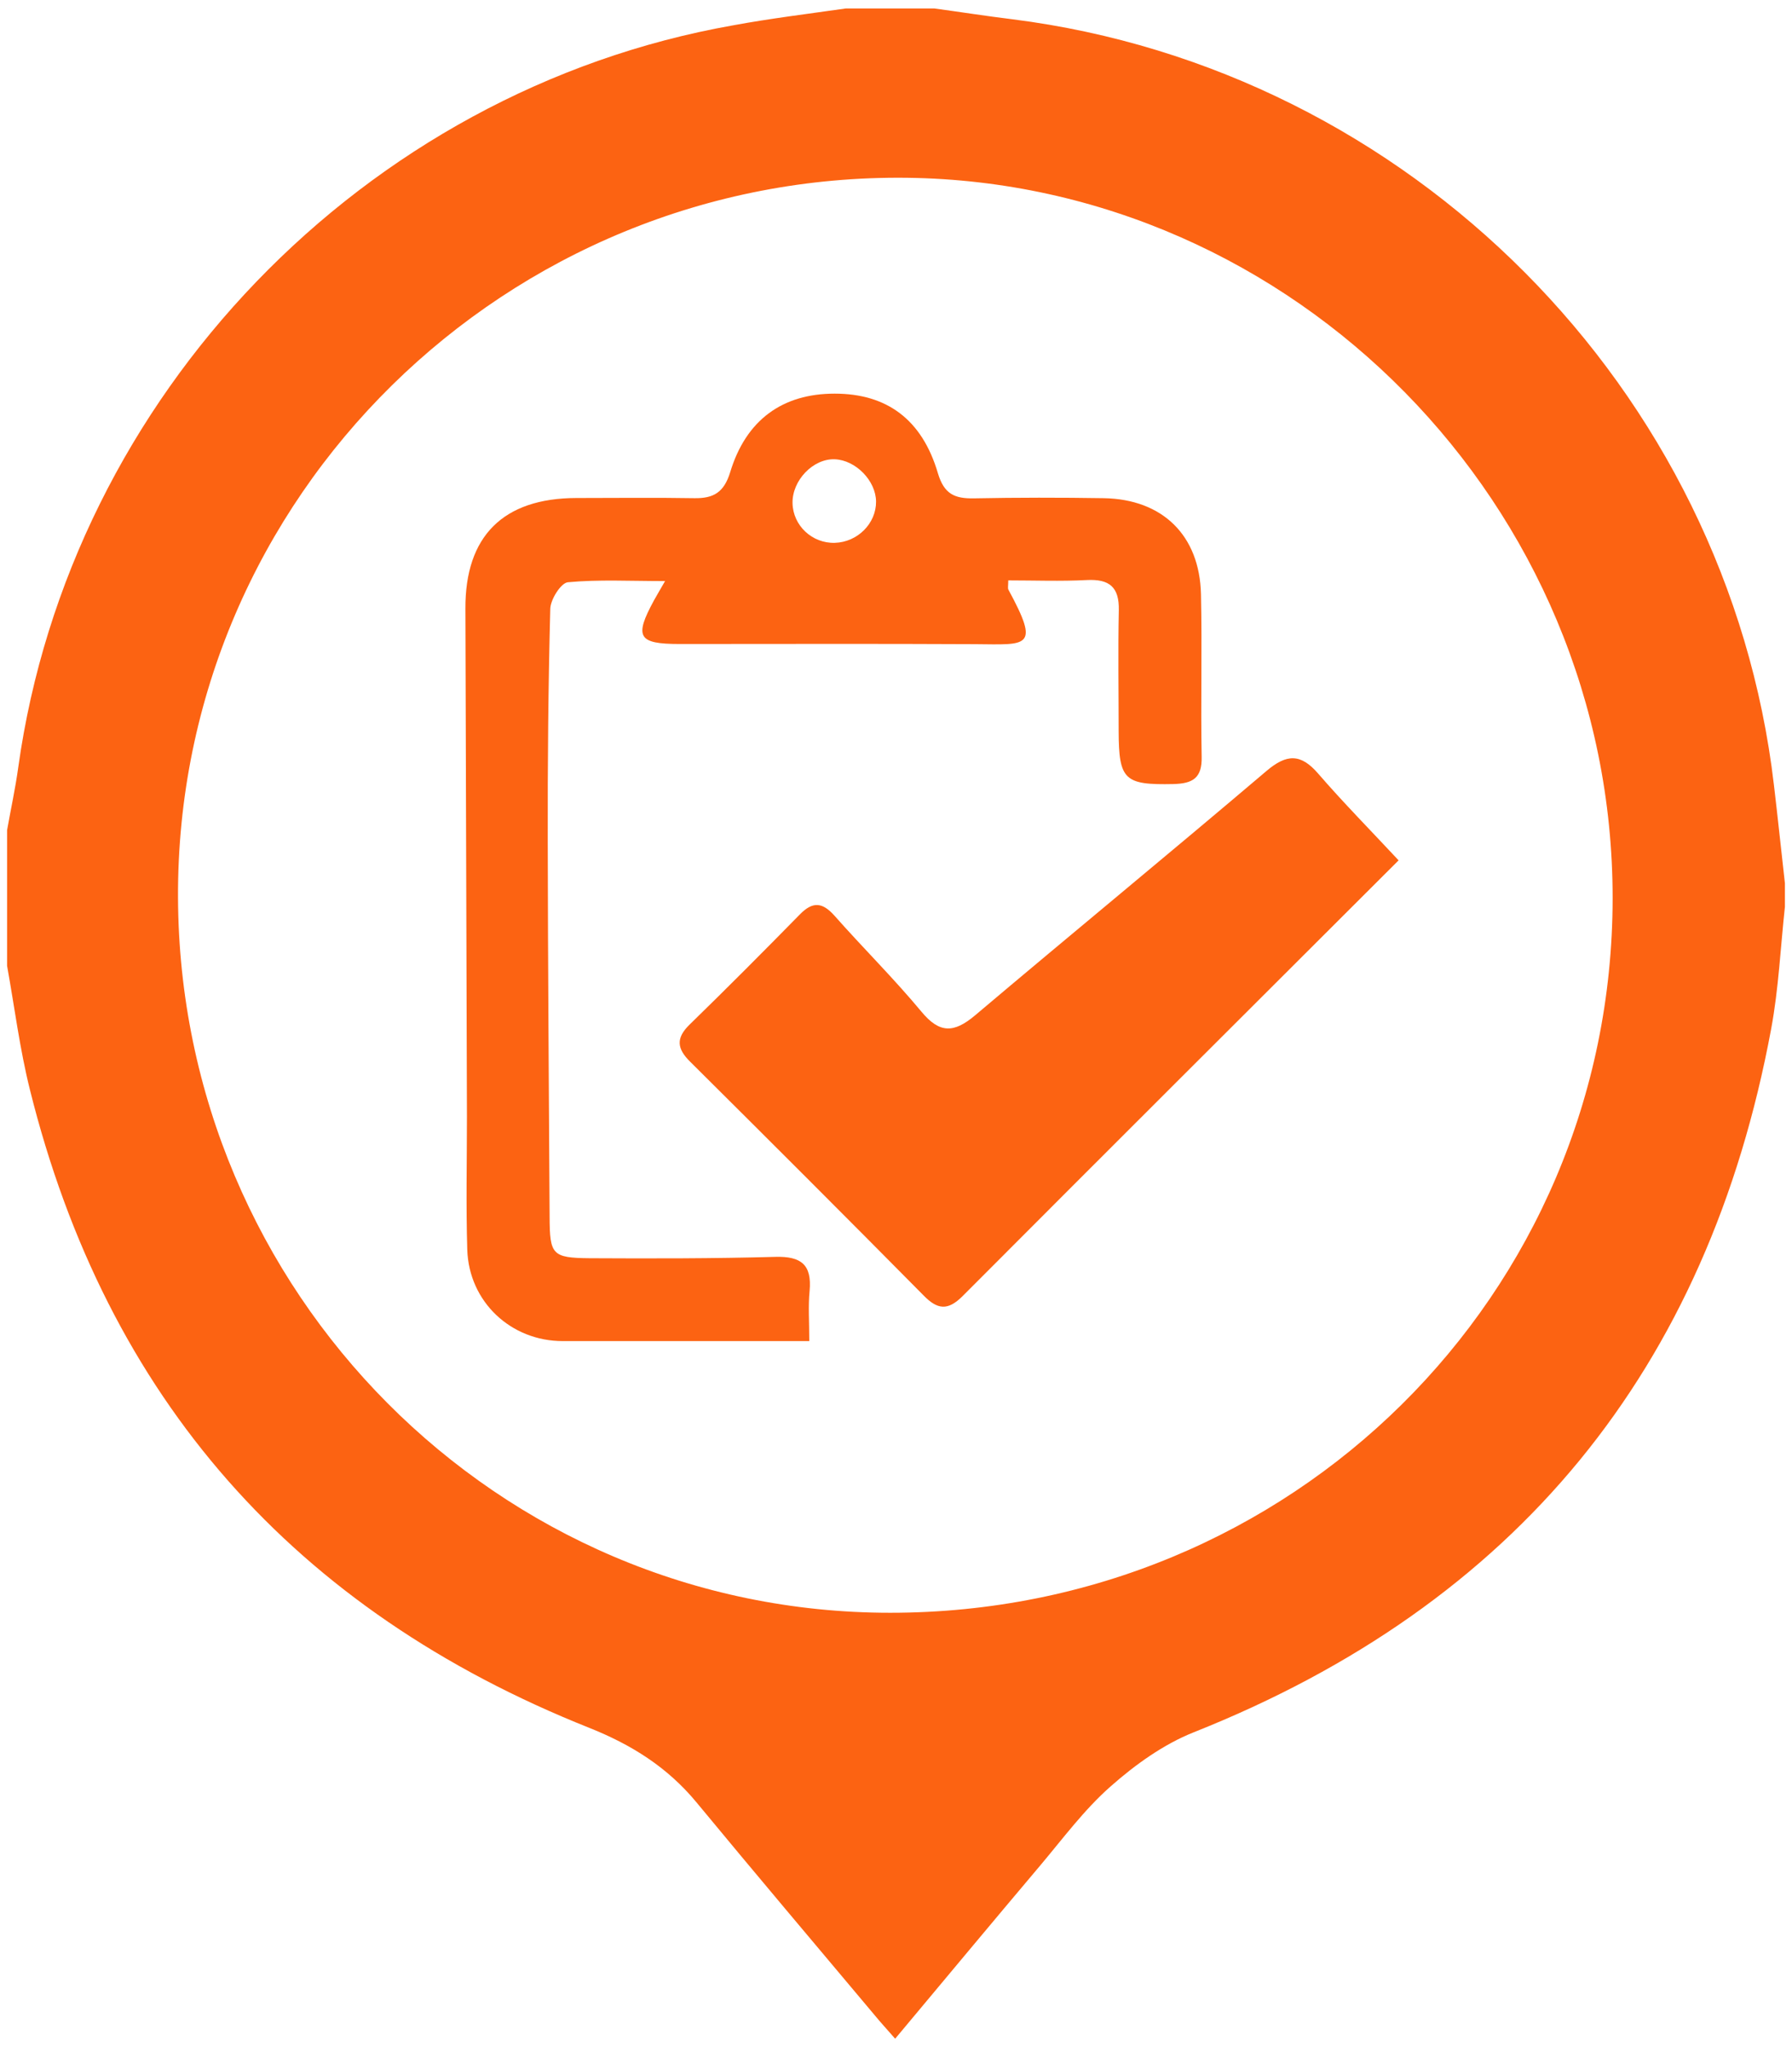
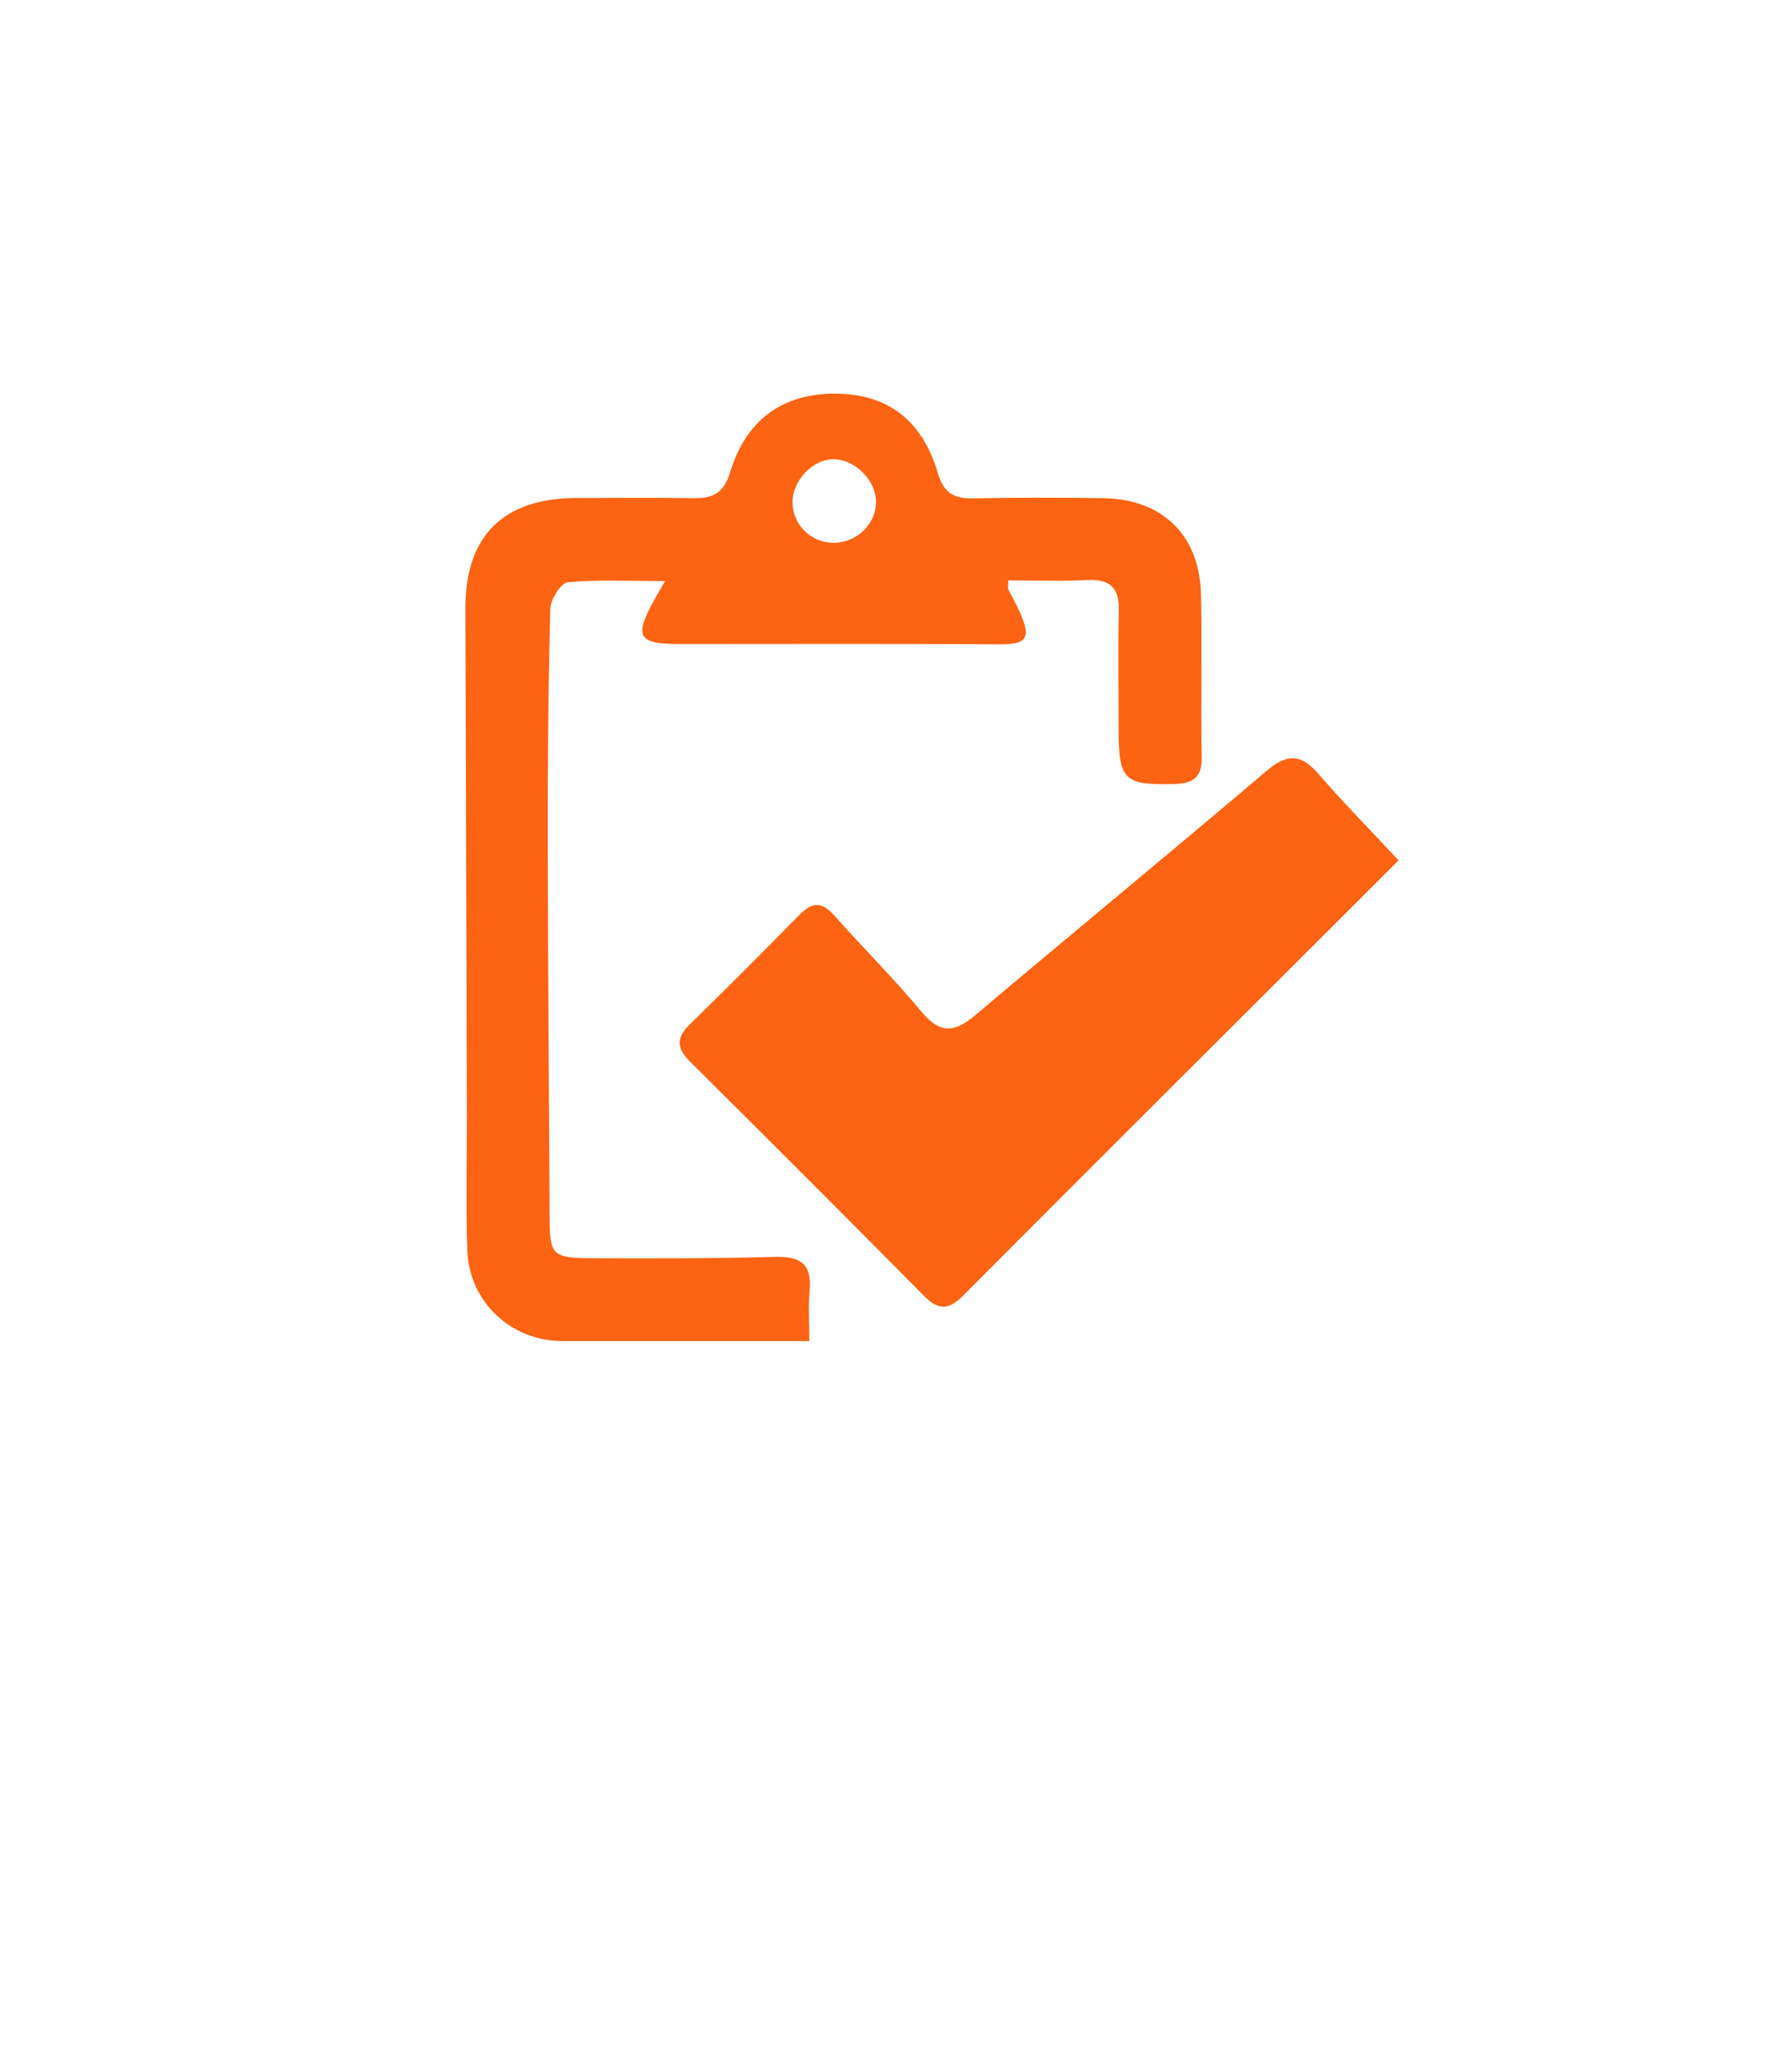
<svg xmlns="http://www.w3.org/2000/svg" version="1.1" id="Layer_1" x="0px" y="0px" viewBox="0 0 106 121" style="enable-background:new 0 0 106 121;" xml:space="preserve">
  <style type="text/css">
	.st0{fill:#FC6312;}
</style>
  <g>
-     <path class="st0" d="M50.03,0.5c1.75,0,3.49,0,5.24,0c1.54,0.21,3.07,0.45,4.62,0.64C83.4,4.11,102.19,23,104.93,46.4   c0.23,1.93,0.43,3.87,0.65,5.81c0,0.47,0,0.93,0,1.4c-0.26,2.4-0.37,4.83-0.81,7.2c-3.74,20.14-15.08,34.02-34.17,41.6   c-1.78,0.71-3.45,1.91-4.9,3.19c-1.56,1.37-2.82,3.08-4.17,4.68c-2.84,3.36-5.66,6.75-8.58,10.24c-0.47-0.54-0.86-0.96-1.22-1.4   c-3.52-4.19-7.05-8.36-10.53-12.57c-1.72-2.08-3.84-3.41-6.35-4.41C17.42,95.2,6.31,82.66,1.77,64.42c-0.6-2.4-0.91-4.88-1.35-7.32   c0-2.68,0-5.36,0-8.03c0.22-1.24,0.49-2.47,0.66-3.71c3.06-21.95,20.43-40,42.27-43.86C45.57,1.09,47.8,0.82,50.03,0.5z    M52.66,95.34c23.73,0,42.71-18.76,42.73-42.23c0.02-23.27-18.88-42.31-41.73-42.6c-23.65-0.29-43.23,18.81-43.13,42.55   C10.62,76.38,29.43,95.34,52.66,95.34z" />
    <path class="st0" d="M47.87,79.28c-2.04,0-3.95,0-5.85,0c-2.91,0-5.82,0-8.73,0c-3.07,0-5.55-2.32-5.65-5.4   c-0.08-2.62-0.02-5.24-0.02-7.86C27.59,56,27.56,45.99,27.53,35.98c-0.02-4.28,2.23-6.53,6.56-6.54c2.32,0,4.65-0.03,6.97,0.01   c1.14,0.02,1.76-0.33,2.13-1.53c0.94-3.11,3.11-4.65,6.18-4.65c3.07,0,5.17,1.51,6.11,4.71c0.37,1.24,1,1.5,2.13,1.48   c2.56-0.05,5.12-0.05,7.68-0.01c3.47,0.06,5.67,2.19,5.75,5.68c0.07,3.2-0.02,6.4,0.04,9.61c0.03,1.27-0.54,1.58-1.67,1.61   c-2.89,0.06-3.23-0.23-3.24-3.11c0-2.39-0.04-4.78,0.01-7.16c0.03-1.38-0.56-1.86-1.9-1.79c-1.54,0.08-3.09,0.02-4.64,0.02   c0,0.33-0.04,0.46,0.01,0.55c1.9,3.5,1.12,3.24-1.98,3.22c-5.82-0.03-11.64-0.01-17.47-0.01c-2.46,0-2.7-0.41-1.51-2.59   c0.16-0.29,0.33-0.57,0.65-1.13c-2.09,0-3.93-0.1-5.75,0.07c-0.41,0.04-1.02,1.01-1.04,1.56c-0.12,4.59-0.16,9.19-0.15,13.79   c0.01,7.39,0.07,14.78,0.11,22.18c0.01,2.22,0.15,2.41,2.36,2.43c3.67,0.02,7.33,0.02,11-0.08c1.52-0.04,2.16,0.46,2.02,2.01   C47.8,77.2,47.87,78.13,47.87,79.28z M51.82,29.65c-0.01-1.23-1.2-2.45-2.44-2.5c-1.28-0.05-2.53,1.25-2.5,2.6   c0.03,1.32,1.16,2.38,2.5,2.34C50.73,32.05,51.83,30.94,51.82,29.65z" />
    <path class="st0" d="M82.73,50.86c-8.53,8.51-17.17,17.12-25.79,25.76c-0.88,0.88-1.49,0.8-2.31-0.04   c-4.58-4.63-9.19-9.23-13.81-13.82c-0.78-0.77-0.85-1.39-0.03-2.19c2.21-2.15,4.38-4.33,6.54-6.53c0.75-0.76,1.32-0.7,2.02,0.08   c1.69,1.91,3.52,3.72,5.15,5.68c1.08,1.31,1.93,1.27,3.17,0.23c5.73-4.84,11.53-9.6,17.24-14.45c1.2-1.02,2.03-1.04,3.06,0.15   C79.46,47.45,81.05,49.06,82.73,50.86z" />
  </g>
  <g>
</g>
  <g>
</g>
  <g>
</g>
  <g>
</g>
  <g>
</g>
  <g>
</g>
  <g>
</g>
  <g>
</g>
  <g>
</g>
  <g>
</g>
  <g>
</g>
  <g>
</g>
  <g>
</g>
  <g>
</g>
  <g>
</g>
</svg>